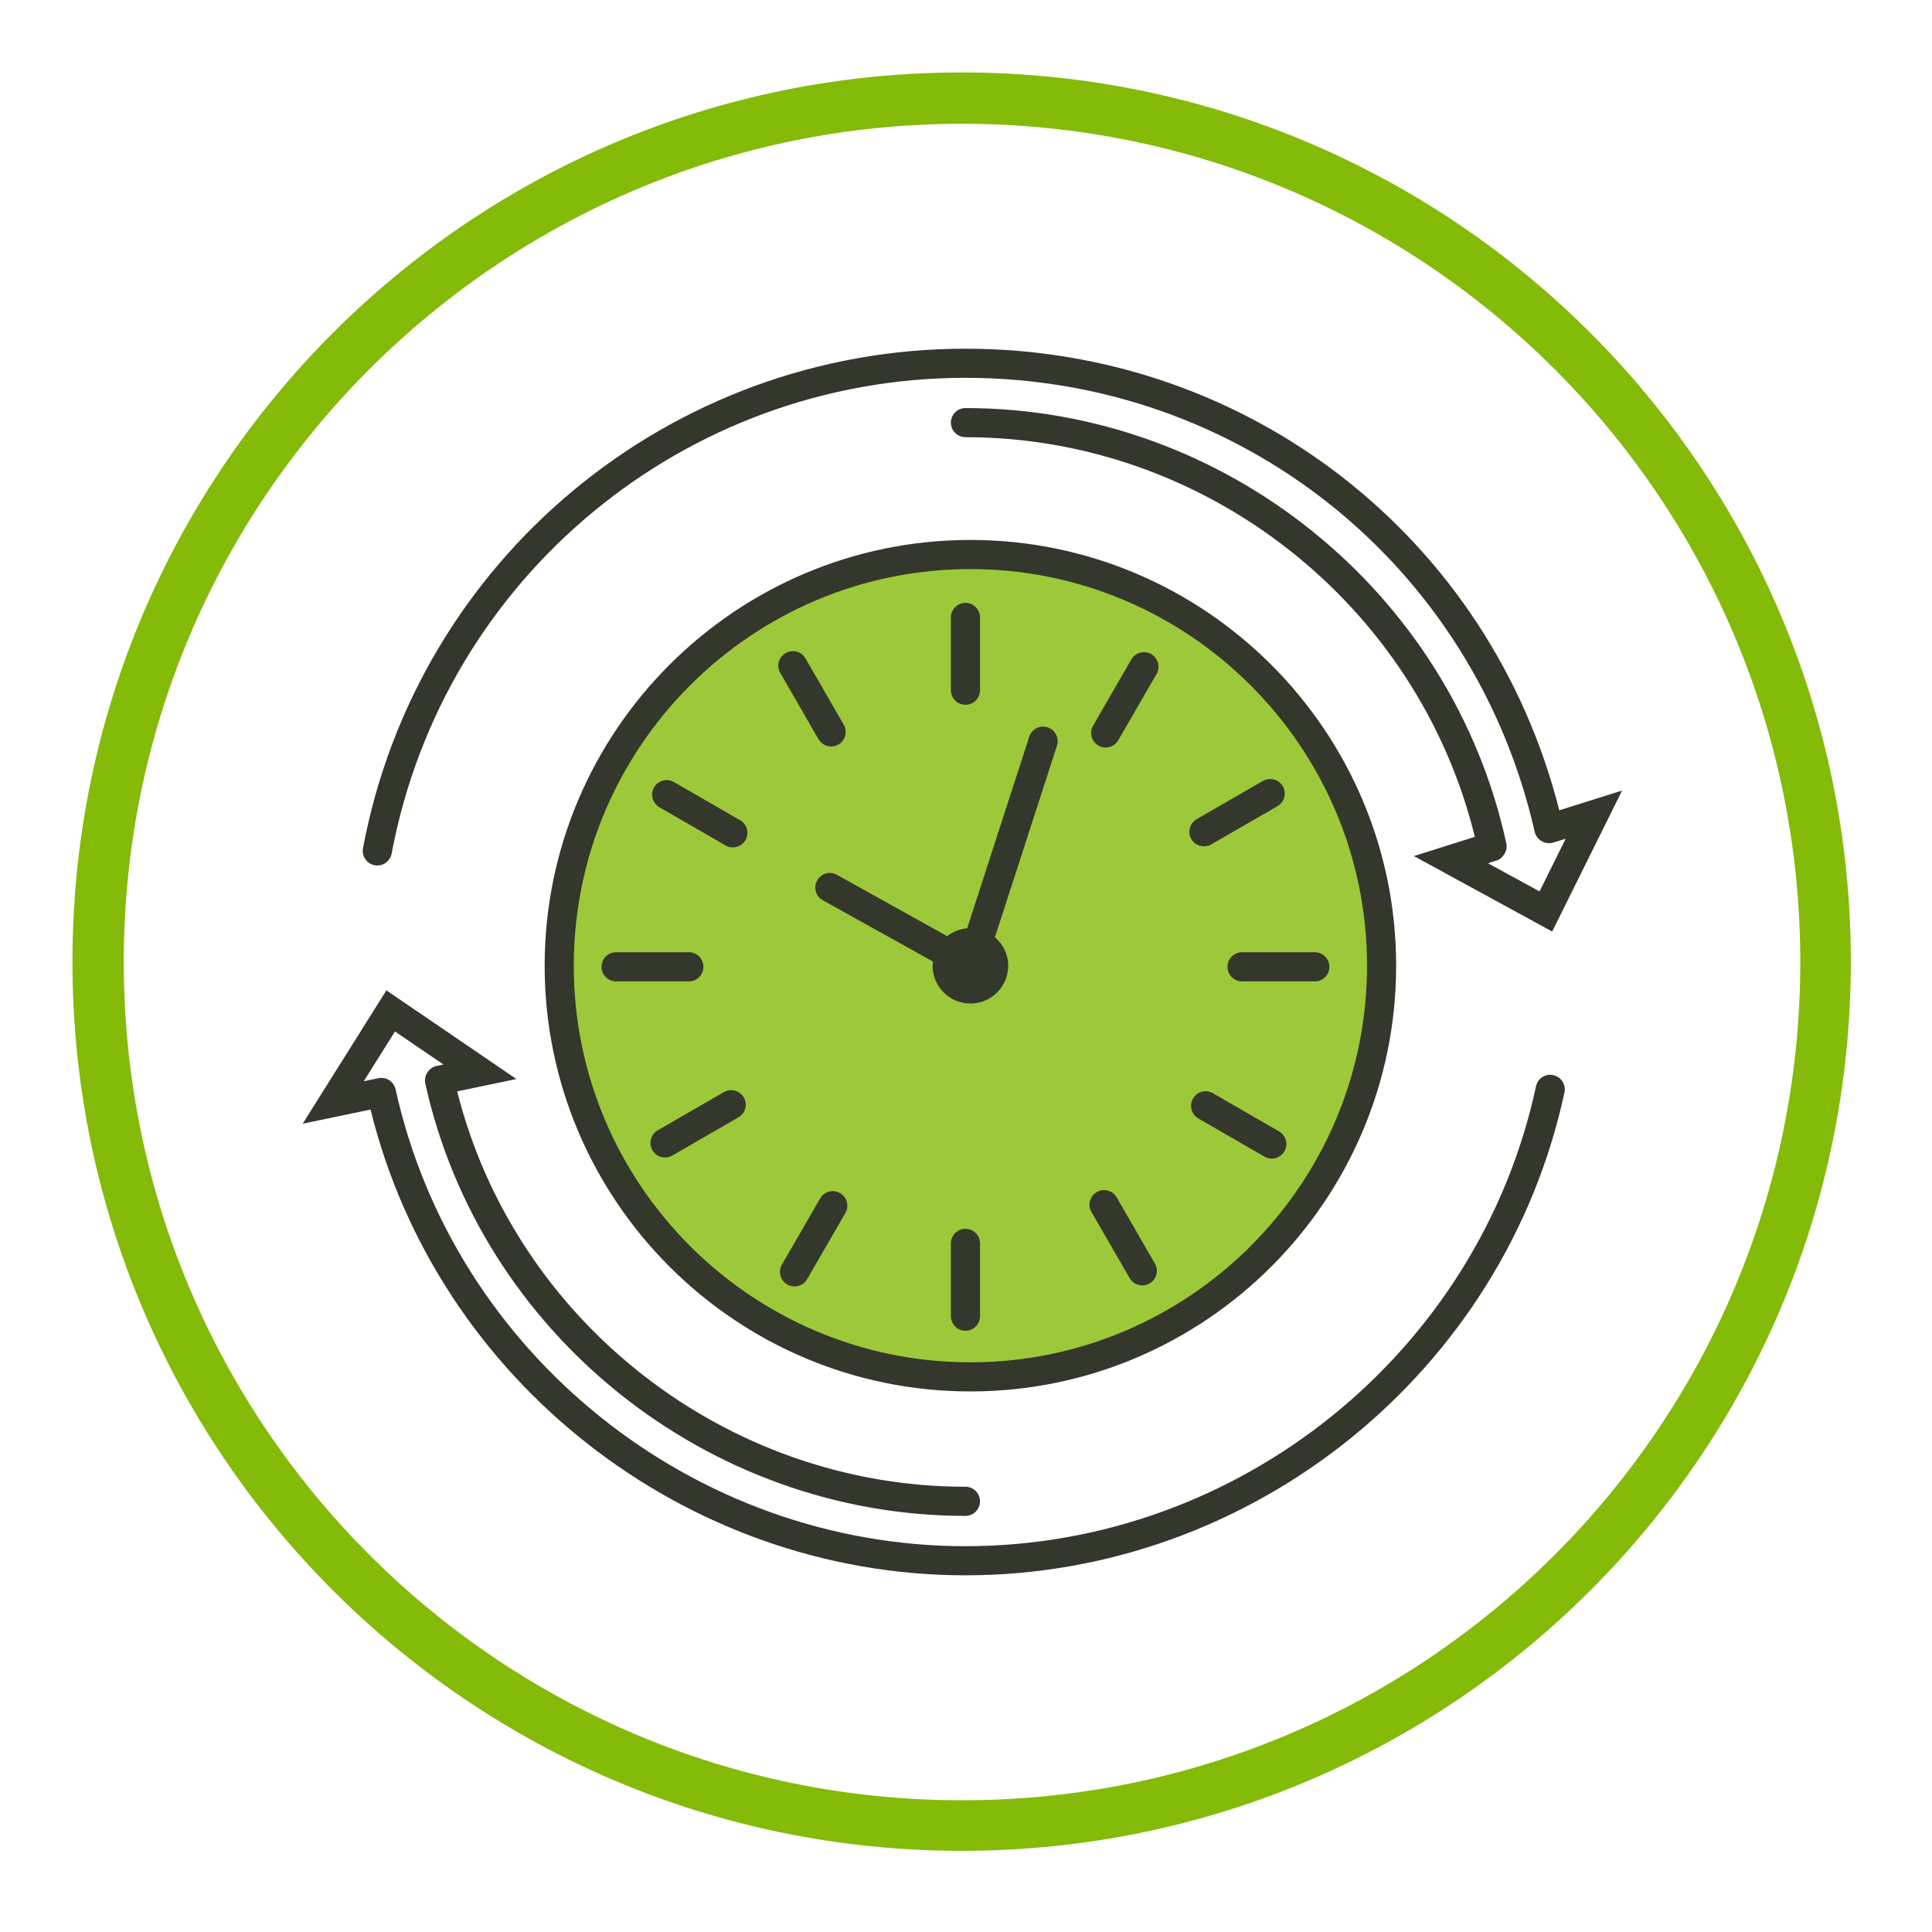
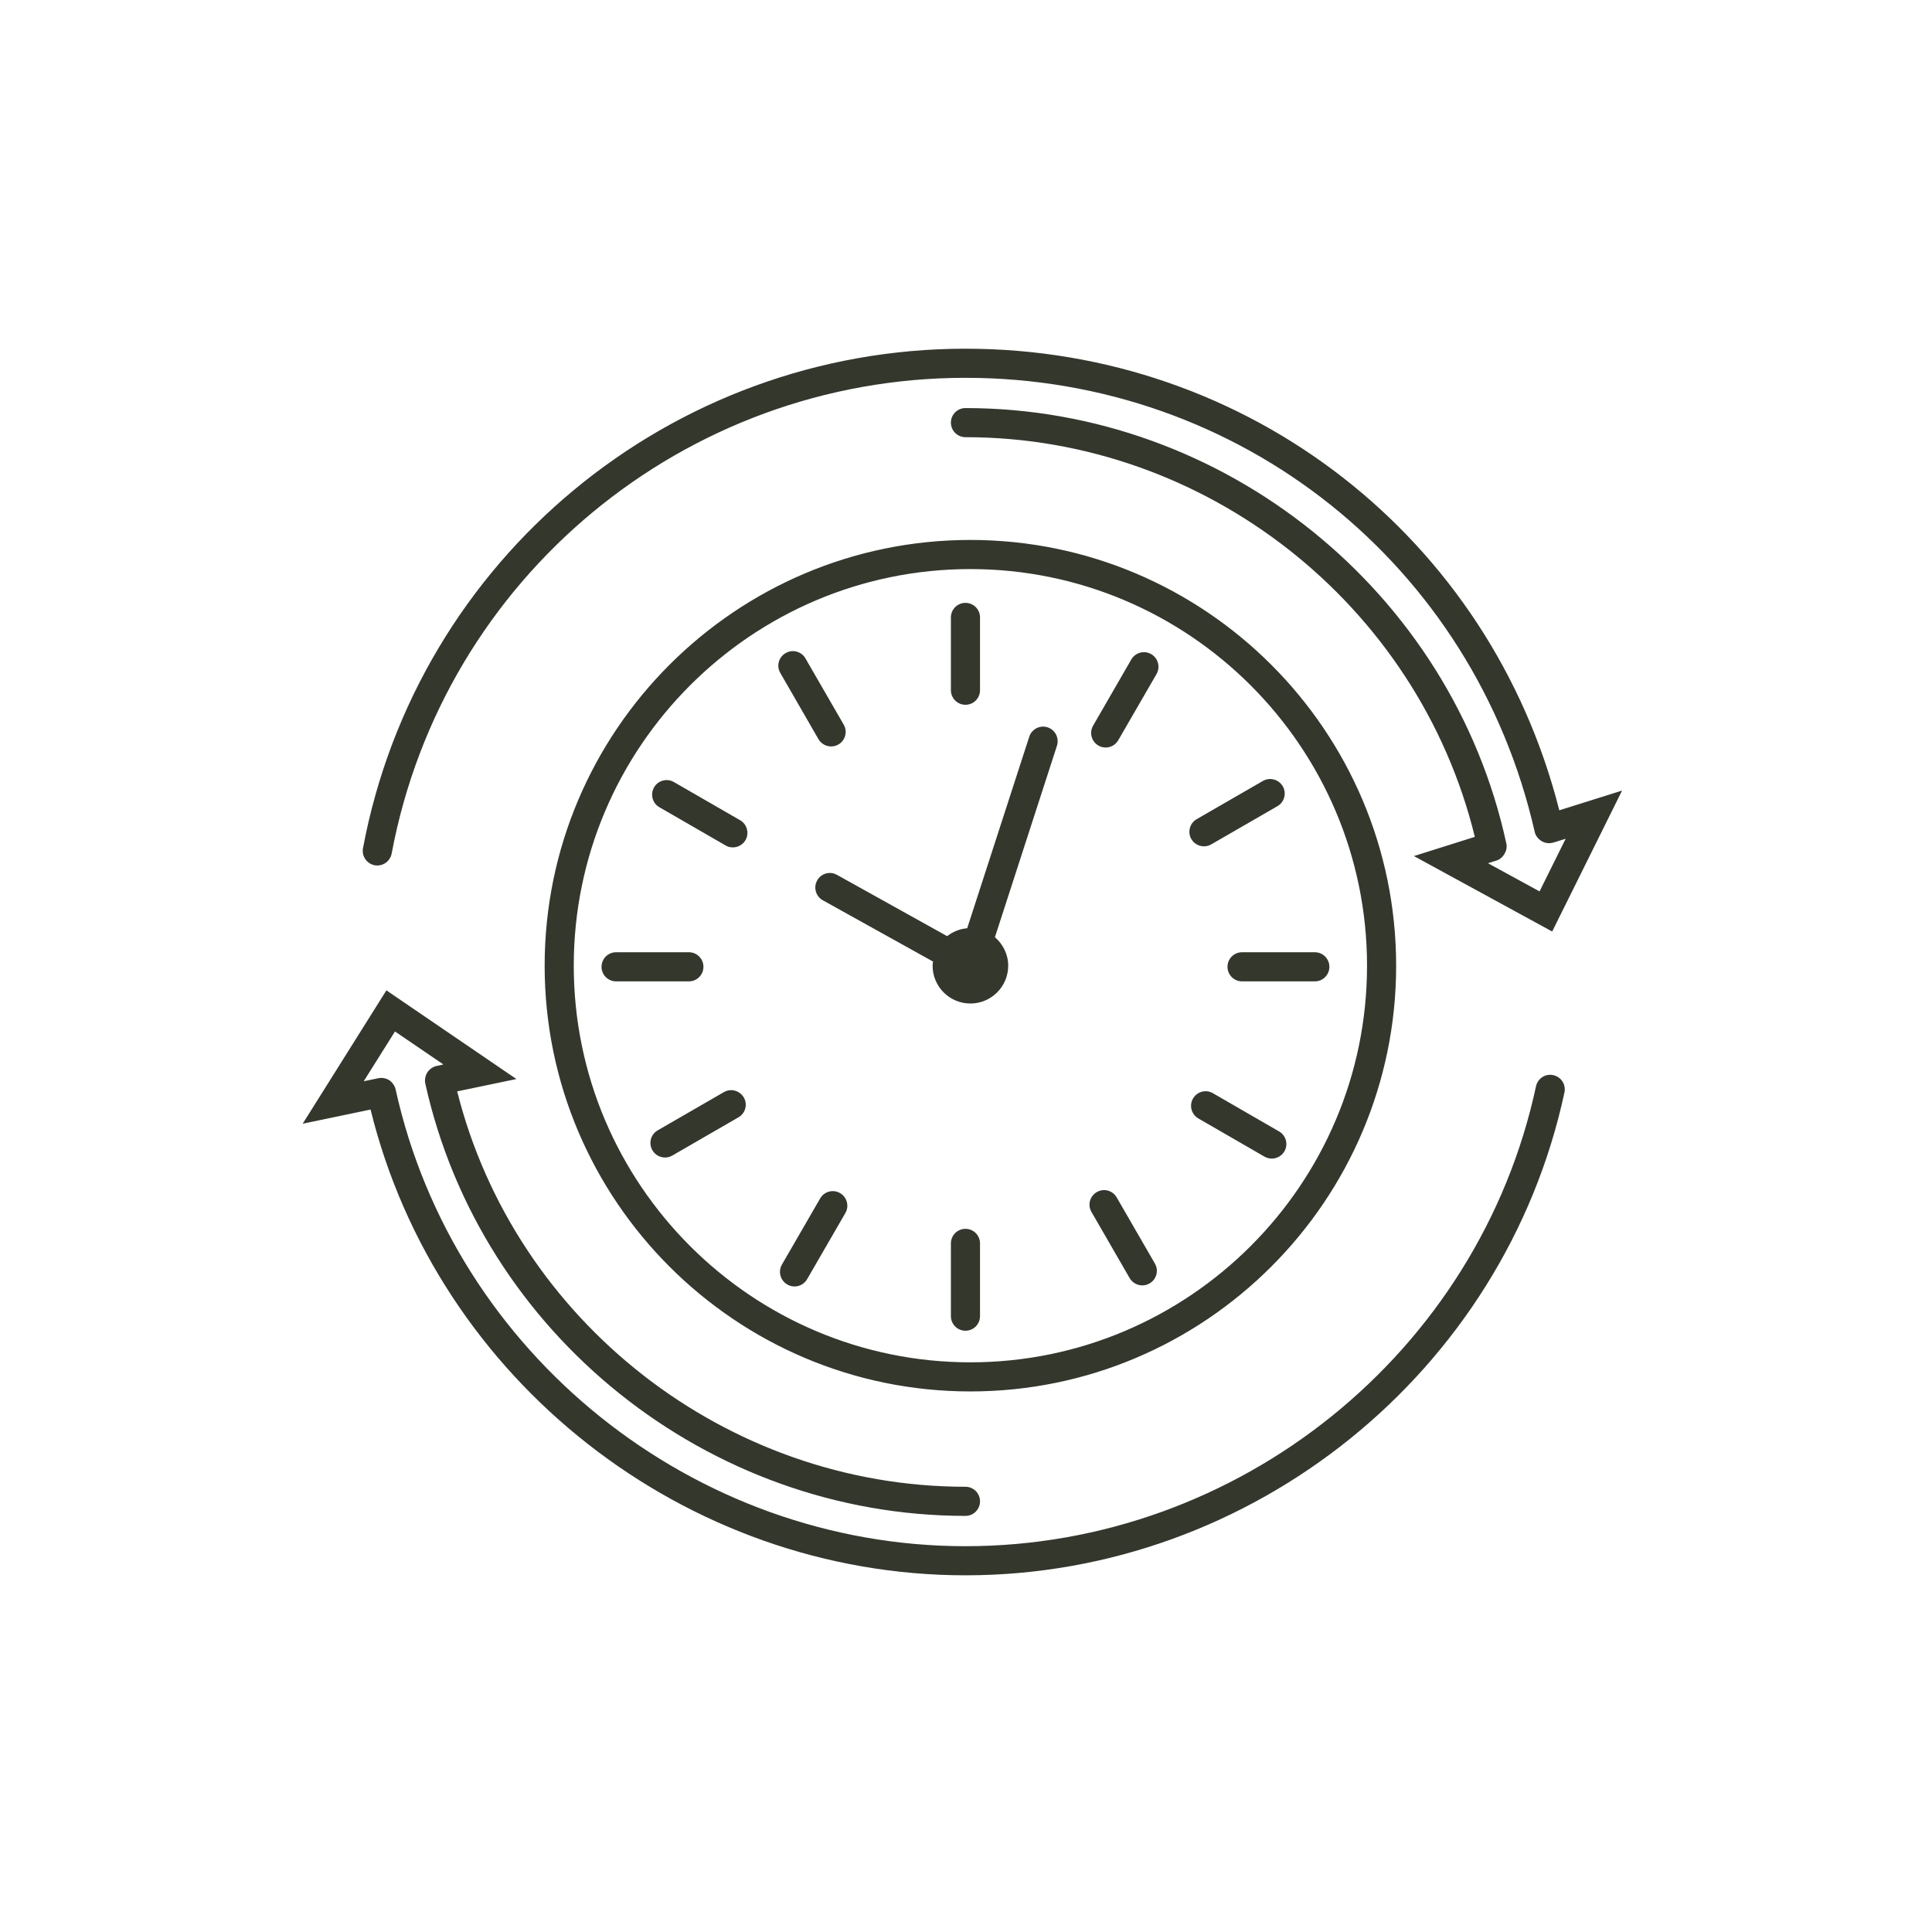
<svg xmlns="http://www.w3.org/2000/svg" width="150" zoomAndPan="magnify" viewBox="0 0 112.5 112.5" height="150" preserveAspectRatio="xMidYMid meet" version="1.0">
  <defs>
    <filter x="0%" y="0%" width="100%" height="100%" id="21cc80e586">
      <feColorMatrix values="0 0 0 0 1 0 0 0 0 1 0 0 0 0 1 0 0 0 1 0" color-interpolation-filters="sRGB" />
    </filter>
    <clipPath id="841f633cc6">
-       <path d="M 4.219 4.219 L 107.773 4.219 L 107.773 107.773 L 4.219 107.773 Z M 4.219 4.219 " clip-rule="nonzero" />
-     </clipPath>
+       </clipPath>
    <clipPath id="c0fd570ef1">
      <path d="M 55.996 4.219 C 27.402 4.219 4.219 27.402 4.219 55.996 C 4.219 84.594 27.402 107.773 55.996 107.773 C 84.594 107.773 107.773 84.594 107.773 55.996 C 107.773 27.402 84.594 4.219 55.996 4.219 Z M 55.996 4.219 " clip-rule="nonzero" />
    </clipPath>
    <mask id="dab2591ed5">
      <g filter="url(#21cc80e586)">
        <rect x="-11.25" width="135" fill="#000000" y="-11.25" height="135" fill-opacity="0.8" />
      </g>
    </mask>
    <clipPath id="8152e1bc92">
      <path d="M 0.668 0.184 L 48.852 0.184 L 48.852 48.746 L 0.668 48.746 Z M 0.668 0.184 " clip-rule="nonzero" />
    </clipPath>
    <clipPath id="47b911e1a5">
      <path d="M 24.762 0.184 C 31.152 0.184 37.277 2.723 41.797 7.242 C 46.316 11.758 48.852 17.887 48.852 24.277 L 48.852 24.652 C 48.852 31.043 46.316 37.168 41.797 41.688 C 37.277 46.207 31.152 48.742 24.762 48.742 C 18.371 48.742 12.242 46.207 7.727 41.688 C 3.207 37.168 0.668 31.043 0.668 24.652 L 0.668 24.277 C 0.668 17.887 3.207 11.758 7.727 7.242 C 12.242 2.723 18.371 0.184 24.762 0.184 Z M 24.762 0.184 " clip-rule="nonzero" />
    </clipPath>
    <clipPath id="a38e5eba23">
-       <path d="M 0.668 0.184 L 48.852 0.184 L 48.852 48.746 L 0.668 48.746 Z M 0.668 0.184 " clip-rule="nonzero" />
-     </clipPath>
+       </clipPath>
    <clipPath id="26ace7d872">
-       <path d="M 24.762 0.184 C 31.152 0.184 37.277 2.723 41.797 7.242 C 46.316 11.758 48.852 17.887 48.852 24.277 L 48.852 24.652 C 48.852 31.043 46.316 37.168 41.797 41.688 C 37.277 46.207 31.152 48.742 24.762 48.742 C 18.371 48.742 12.242 46.207 7.727 41.688 C 3.207 37.168 0.668 31.043 0.668 24.652 L 0.668 24.277 C 0.668 17.887 3.207 11.758 7.727 7.242 C 12.242 2.723 18.371 0.184 24.762 0.184 Z M 24.762 0.184 " clip-rule="nonzero" />
-     </clipPath>
+       </clipPath>
    <clipPath id="53836057b7">
-       <rect x="0" width="49" y="0" height="49" />
-     </clipPath>
+       </clipPath>
    <clipPath id="72b5fcc416">
      <rect x="0" width="49" y="0" height="49" />
    </clipPath>
    <clipPath id="a1ee806814">
      <path d="M 17.27 20.27 L 94.922 20.27 L 94.922 91.953 L 17.27 91.953 Z M 17.27 20.27 " clip-rule="nonzero" />
    </clipPath>
  </defs>
  <g clip-path="url(#841f633cc6)">
    <g clip-path="url(#c0fd570ef1)">
      <path stroke-linecap="butt" transform="matrix(0.747, 0, 0, 0.747, 4.219, 4.219)" fill="none" stroke-linejoin="miter" d="M 69.343 -0 C 31.049 -0 -0 31.049 -0 69.343 C -0 107.643 31.049 138.687 69.343 138.687 C 107.643 138.687 138.687 107.643 138.687 69.343 C 138.687 31.049 107.643 -0 69.343 -0 Z M 69.343 -0 " stroke="#84ba08" stroke-width="8" stroke-opacity="1" stroke-miterlimit="4" />
    </g>
  </g>
  <g mask="url(#dab2591ed5)">
    <g transform="matrix(1, 0, 0, 1, 32, 32)">
      <g clip-path="url(#72b5fcc416)">
        <g clip-path="url(#8152e1bc92)">
          <g clip-path="url(#47b911e1a5)">
            <g>
              <g clip-path="url(#53836057b7)">
                <g clip-path="url(#a38e5eba23)">
                  <g clip-path="url(#26ace7d872)">
                    <path fill="#84ba08" d="M 0.668 0.184 L 48.852 0.184 L 48.852 48.746 L 0.668 48.746 Z M 0.668 0.184 " fill-opacity="1" fill-rule="nonzero" />
                  </g>
                </g>
              </g>
            </g>
          </g>
        </g>
      </g>
    </g>
  </g>
  <g clip-path="url(#a1ee806814)">
    <path fill="#33372c" d="M 56.504 81.023 C 42.836 81.023 31.715 69.902 31.715 56.234 C 31.715 42.562 42.836 31.441 56.504 31.441 C 70.176 31.441 81.297 42.562 81.297 56.234 C 81.297 69.902 70.176 81.023 56.504 81.023 Z M 56.504 33.137 C 43.77 33.137 33.41 43.5 33.41 56.234 C 33.41 68.969 43.77 79.328 56.504 79.328 C 69.238 79.328 79.602 68.969 79.602 56.234 C 79.602 43.5 69.238 33.137 56.504 33.137 Z M 57.066 40.191 L 57.066 35.953 C 57.066 35.484 56.688 35.105 56.219 35.105 C 55.75 35.105 55.371 35.484 55.371 35.953 L 55.371 40.191 C 55.371 40.66 55.75 41.039 56.219 41.039 C 56.688 41.039 57.066 40.66 57.066 40.191 Z M 48.82 43.352 C 49.227 43.117 49.363 42.598 49.129 42.195 L 46.902 38.34 C 46.672 37.934 46.148 37.793 45.746 38.031 C 45.34 38.266 45.199 38.781 45.438 39.188 L 47.66 43.043 C 47.82 43.312 48.102 43.465 48.395 43.465 C 48.539 43.465 48.684 43.43 48.82 43.352 Z M 43.41 48.922 C 43.641 48.516 43.504 47.996 43.098 47.762 L 39.242 45.539 C 38.84 45.305 38.32 45.441 38.086 45.848 C 37.852 46.254 37.992 46.773 38.395 47.004 L 42.25 49.23 C 42.383 49.309 42.527 49.344 42.672 49.344 C 42.965 49.344 43.25 49.191 43.41 48.922 Z M 40.961 56.297 C 40.961 55.828 40.582 55.449 40.113 55.449 L 35.875 55.449 C 35.406 55.449 35.027 55.828 35.027 56.297 C 35.027 56.766 35.406 57.145 35.875 57.145 L 40.113 57.145 C 40.582 57.145 40.961 56.766 40.961 56.297 Z M 39.145 67.289 L 43 65.062 C 43.406 64.828 43.547 64.309 43.312 63.906 C 43.074 63.5 42.555 63.359 42.152 63.594 L 38.297 65.82 C 37.891 66.055 37.754 66.574 37.988 66.977 C 38.145 67.25 38.43 67.402 38.723 67.402 C 38.867 67.402 39.012 67.367 39.145 67.289 Z M 47 74.484 L 49.227 70.633 C 49.461 70.227 49.32 69.707 48.914 69.473 C 48.508 69.238 47.988 69.379 47.758 69.785 L 45.531 73.637 C 45.297 74.043 45.438 74.562 45.844 74.797 C 45.977 74.875 46.121 74.91 46.266 74.91 C 46.559 74.91 46.844 74.758 47 74.484 Z M 57.066 76.641 L 57.066 72.402 C 57.066 71.934 56.688 71.555 56.219 71.555 C 55.75 71.555 55.371 71.934 55.371 72.402 L 55.371 76.641 C 55.371 77.109 55.75 77.488 56.219 77.488 C 56.688 77.488 57.066 77.109 57.066 76.641 Z M 66.938 74.734 C 67.344 74.5 67.484 73.984 67.25 73.578 L 65.023 69.723 C 64.789 69.316 64.27 69.18 63.867 69.414 C 63.461 69.648 63.32 70.164 63.555 70.57 L 65.781 74.426 C 65.938 74.695 66.223 74.848 66.516 74.848 C 66.66 74.848 66.805 74.812 66.938 74.734 Z M 74.793 67.039 C 75.023 66.633 74.887 66.117 74.48 65.883 L 70.625 63.656 C 70.219 63.422 69.703 63.562 69.469 63.969 C 69.234 64.371 69.375 64.891 69.777 65.125 L 73.633 67.352 C 73.766 67.426 73.914 67.465 74.055 67.465 C 74.348 67.465 74.633 67.312 74.793 67.039 Z M 77.41 56.297 C 77.41 55.828 77.031 55.449 76.562 55.449 L 72.324 55.449 C 71.855 55.449 71.477 55.828 71.477 56.297 C 71.477 56.766 71.855 57.145 72.324 57.145 L 76.562 57.145 C 77.031 57.145 77.41 56.766 77.41 56.297 Z M 70.531 49.168 L 74.383 46.945 C 74.789 46.711 74.93 46.191 74.695 45.785 C 74.461 45.379 73.938 45.242 73.535 45.477 L 69.684 47.699 C 69.277 47.934 69.137 48.453 69.371 48.859 C 69.531 49.133 69.812 49.281 70.109 49.281 C 70.25 49.281 70.398 49.246 70.531 49.168 Z M 65.117 43.102 L 67.344 39.25 C 67.578 38.844 67.438 38.324 67.035 38.09 C 66.629 37.855 66.109 37.996 65.875 38.402 L 63.652 42.254 C 63.418 42.66 63.555 43.18 63.961 43.414 C 64.094 43.492 64.238 43.527 64.383 43.527 C 64.676 43.527 64.961 43.375 65.117 43.102 Z M 61 42.352 C 60.559 42.207 60.078 42.453 59.934 42.898 L 56.32 54.051 C 55.883 54.09 55.48 54.254 55.152 54.512 L 48.734 50.941 C 48.324 50.711 47.809 50.859 47.582 51.27 C 47.355 51.68 47.504 52.195 47.91 52.422 L 54.332 55.992 C 54.32 56.074 54.305 56.152 54.305 56.234 C 54.305 57.449 55.293 58.434 56.504 58.434 C 57.719 58.434 58.707 57.449 58.707 56.234 C 58.707 55.566 58.402 54.977 57.934 54.574 L 61.547 43.422 C 61.688 42.973 61.445 42.496 61 42.352 Z M 90.797 47.184 C 86.777 31.312 72.691 20.305 56.219 20.305 C 39.047 20.305 24.293 32.539 21.137 49.391 C 21.051 49.852 21.355 50.293 21.812 50.383 C 21.867 50.391 21.922 50.398 21.973 50.398 C 22.371 50.398 22.727 50.113 22.805 49.707 C 25.812 33.652 39.863 22 56.219 22 C 72.203 22 85.832 32.875 89.367 48.445 C 89.414 48.664 89.578 48.867 89.77 48.98 C 89.961 49.094 90.199 49.129 90.41 49.07 C 90.422 49.066 90.434 49.07 90.445 49.066 L 91.168 48.84 L 89.648 51.906 L 86.645 50.266 C 86.645 50.266 87.141 50.109 87.141 50.109 C 87.531 49.988 87.805 49.523 87.715 49.121 C 84.527 34.43 71.281 23.762 56.219 23.762 C 55.75 23.762 55.371 24.141 55.371 24.609 C 55.371 25.078 55.75 25.457 56.219 25.457 C 70.23 25.457 82.574 35.203 85.879 48.73 L 82.332 49.848 L 90.383 54.242 L 94.453 46.035 Z M 90.445 62.605 C 89.988 62.504 89.539 62.797 89.441 63.258 C 86.105 78.773 72.133 90.035 56.219 90.035 C 40.391 90.035 26.434 78.844 23.035 63.43 C 22.992 63.23 22.844 63.02 22.676 62.906 C 22.492 62.785 22.242 62.738 22.027 62.785 L 21.18 62.961 L 23 60.062 L 25.82 61.984 C 25.82 61.984 25.418 62.07 25.406 62.074 C 25.195 62.121 24.988 62.277 24.875 62.461 C 24.77 62.633 24.719 62.875 24.762 63.082 C 27.988 77.68 41.219 88.27 56.219 88.27 C 56.688 88.27 57.066 87.891 57.066 87.422 C 57.066 86.953 56.688 86.574 56.219 86.574 C 42.293 86.574 29.988 76.941 26.621 63.551 L 30.07 62.832 L 22.5 57.668 L 17.625 65.434 L 21.578 64.609 C 25.453 80.371 39.883 91.73 56.219 91.73 C 72.926 91.73 87.594 79.906 91.098 63.613 C 91.195 63.152 90.906 62.703 90.445 62.605 Z M 90.445 62.605 " fill-opacity="1" fill-rule="nonzero" />
  </g>
</svg>